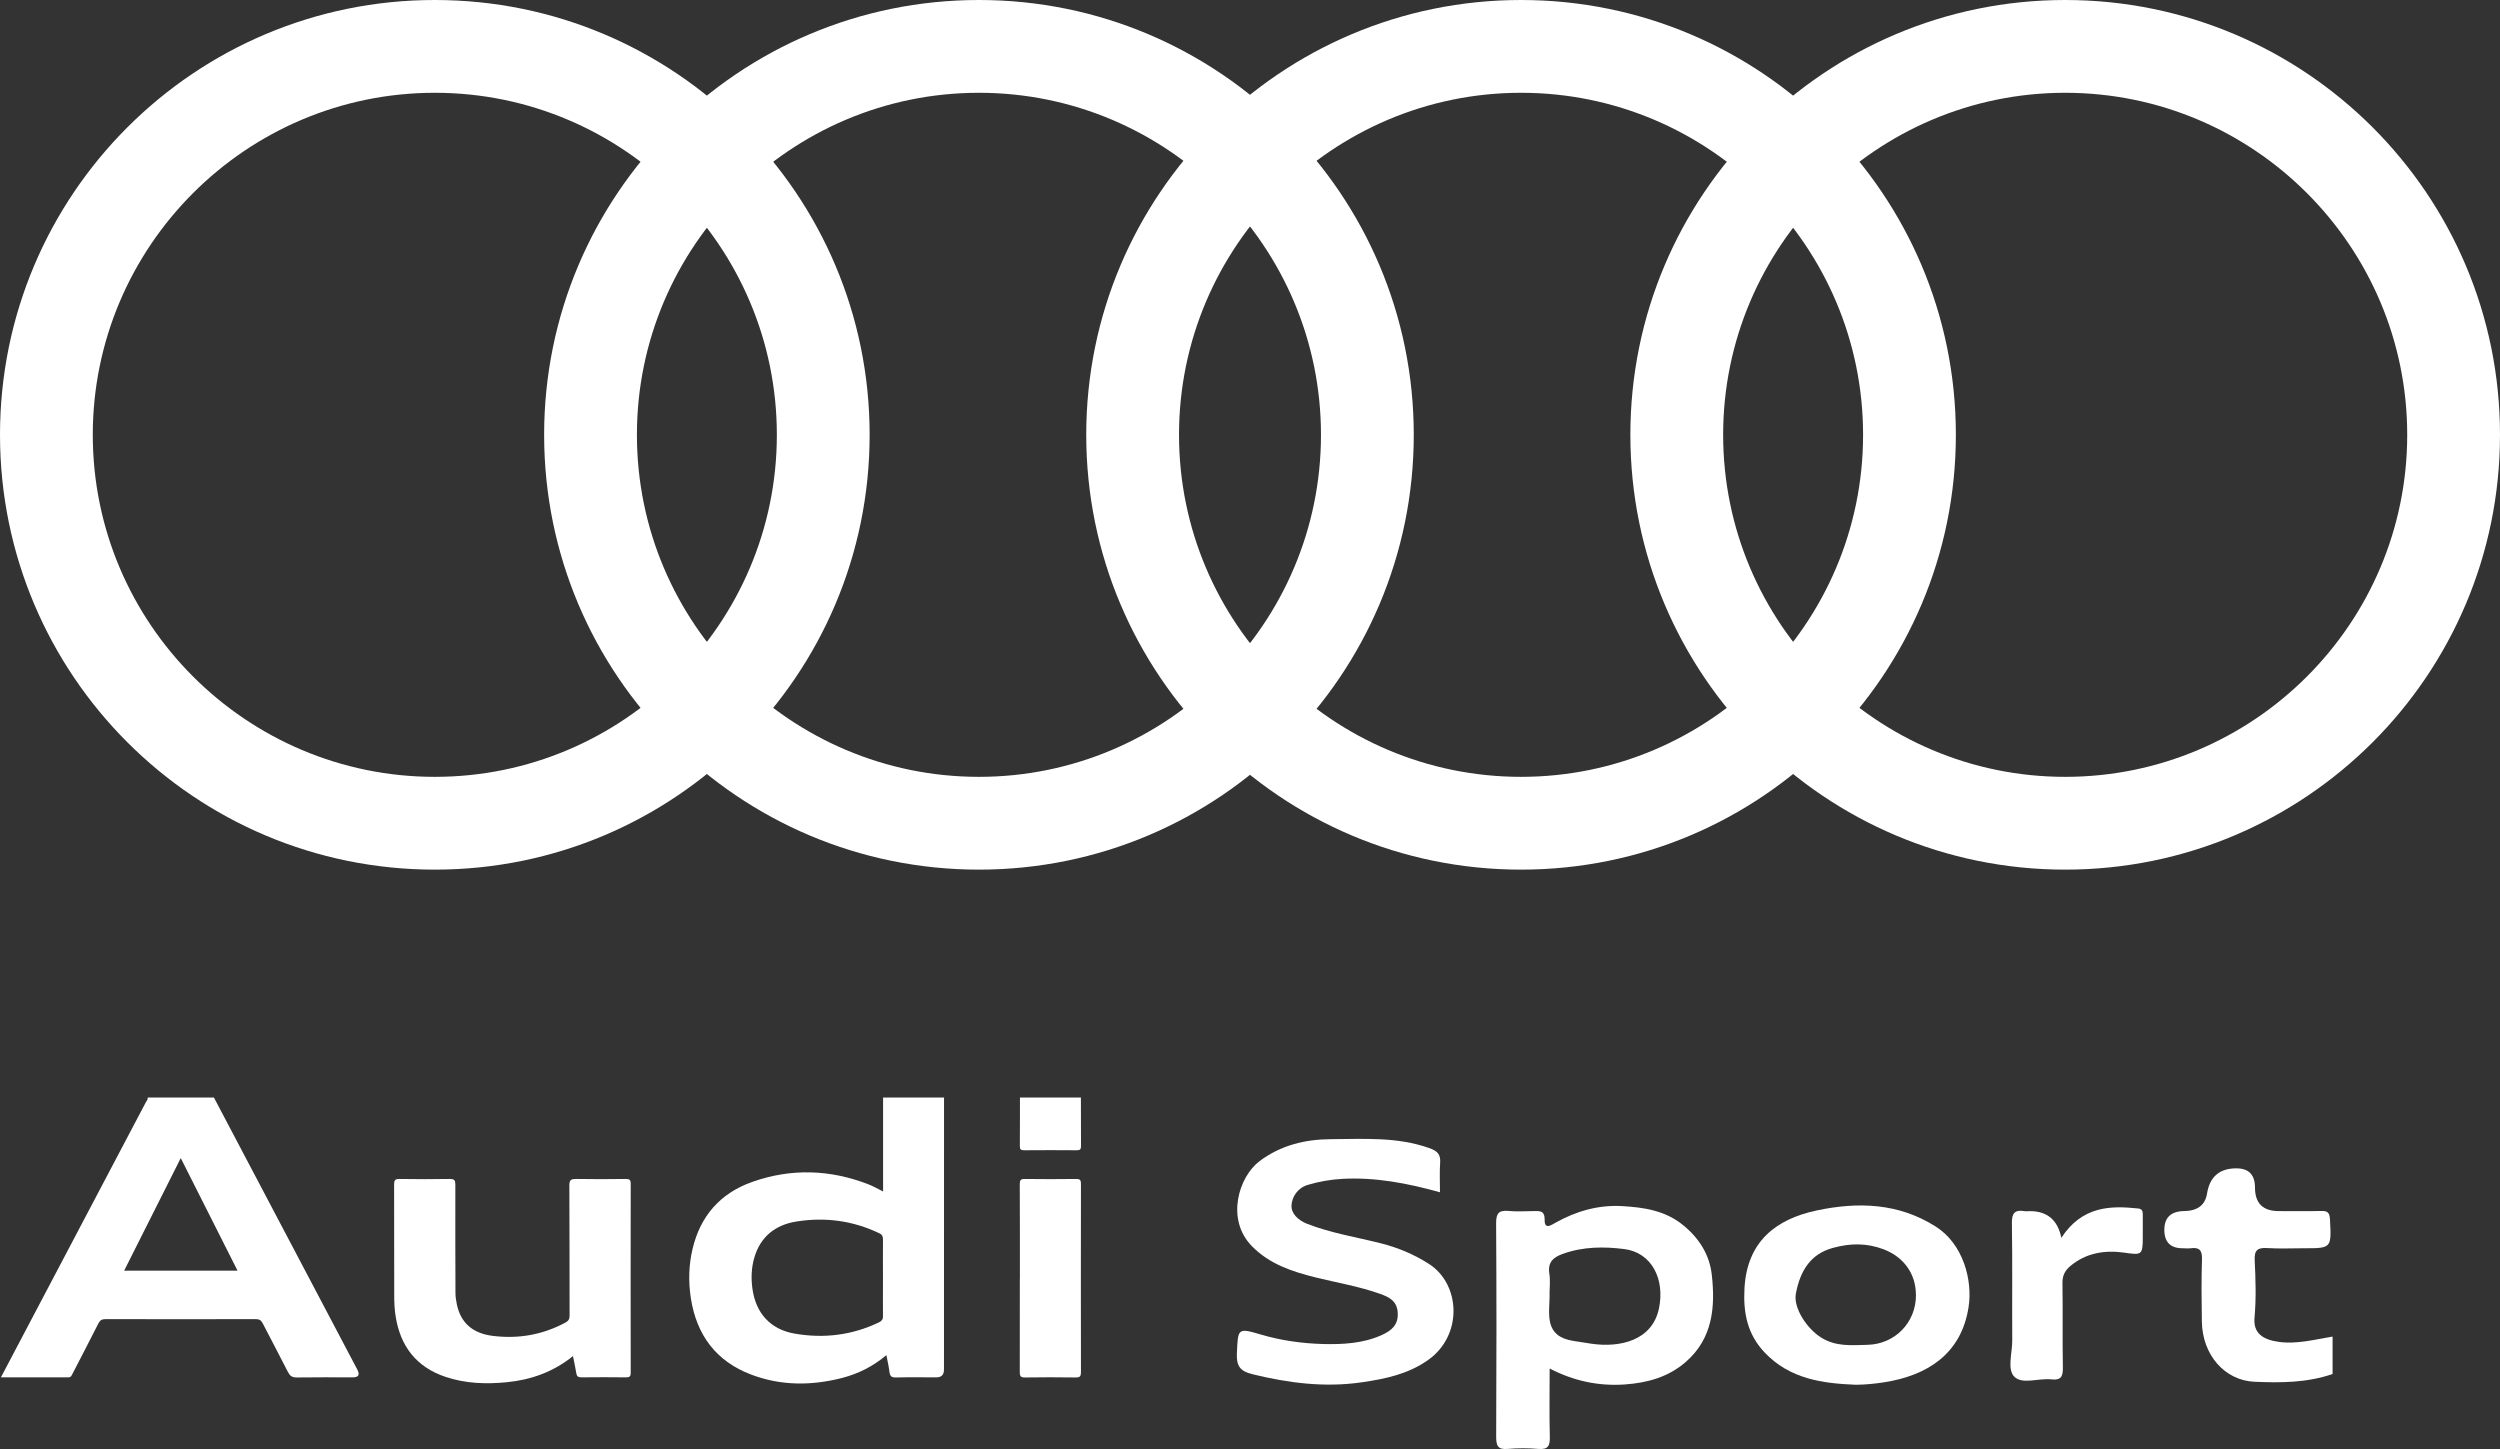
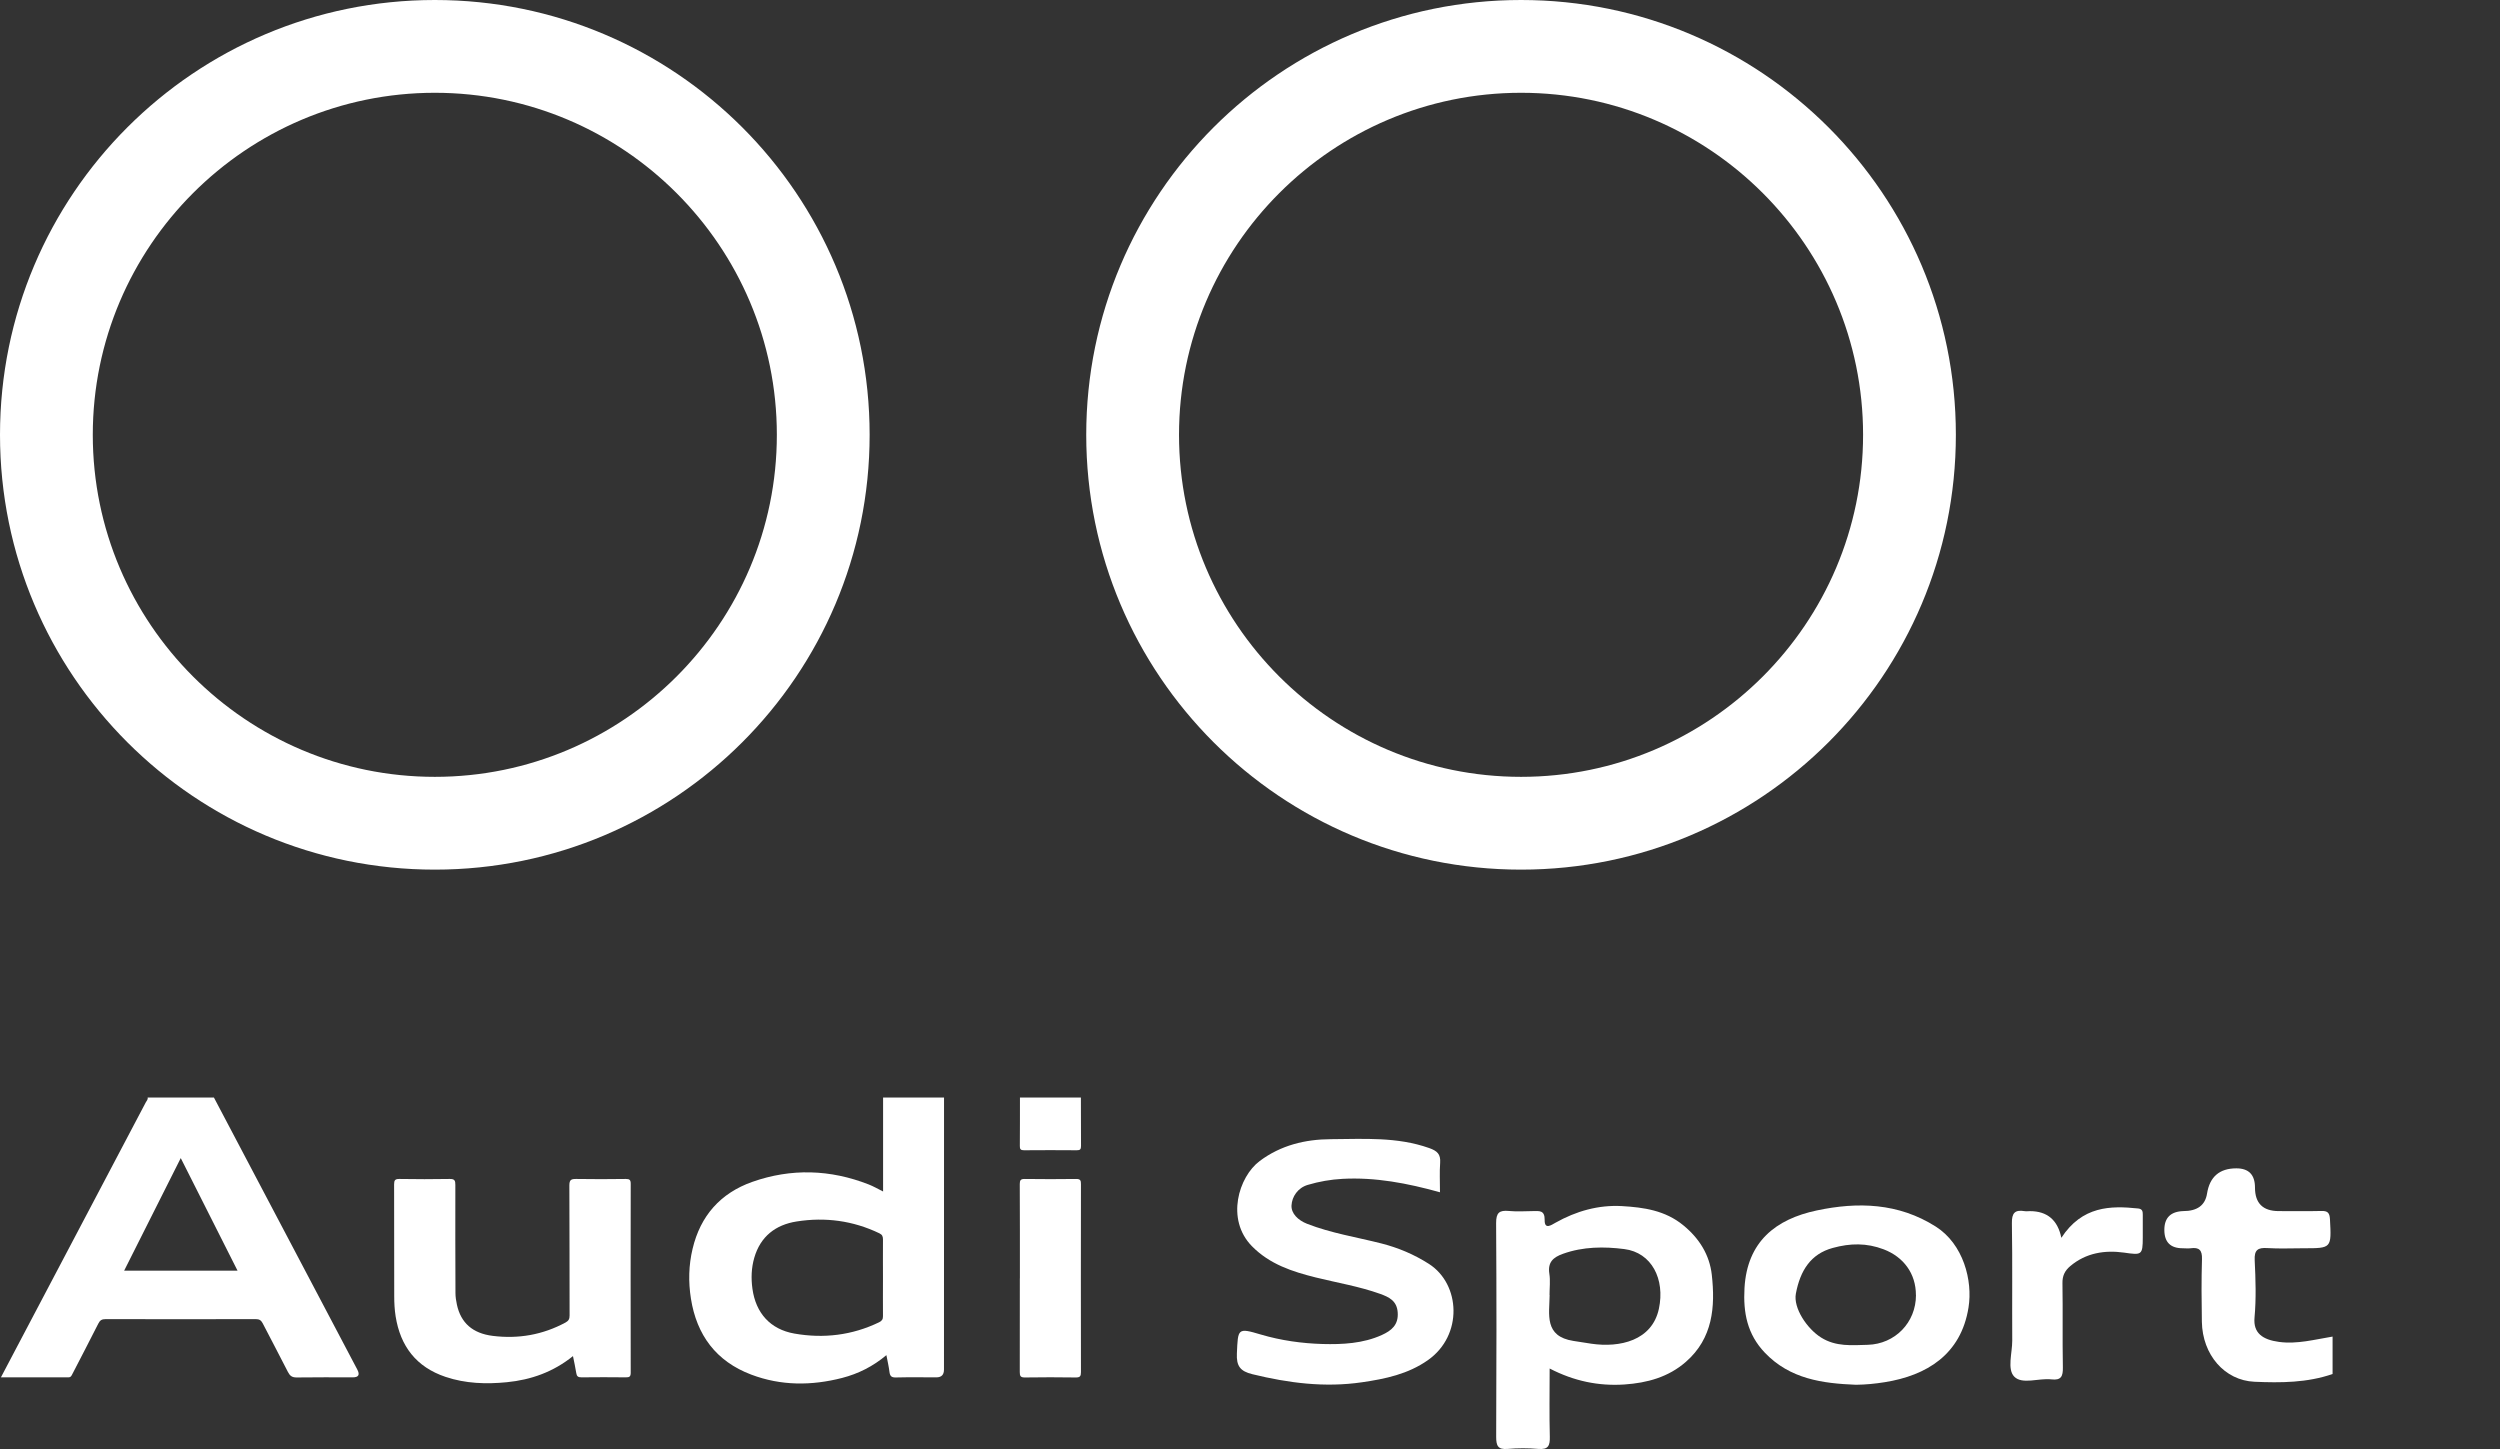
<svg xmlns="http://www.w3.org/2000/svg" id="Calque_2" data-name="Calque 2" viewBox="0 0 431.1 249.87">
  <rect x="0" y="0" width="431.1" height="249.87" fill="#333333" stroke="none" />
  <defs>
    <style>
      .cls-1 {
        fill: #fff;
      }
    </style>
  </defs>
  <g id="Calque_1-2" data-name="Calque 1">
    <g>
      <path class="cls-1" d="M74.98,16c32.52,0,58.98,26.46,58.98,58.98s-26.46,58.98-58.98,58.98-58.98-26.46-58.98-58.98S42.46,16,74.98,16m0-16C33.57,0,0,33.57,0,74.98s33.57,74.98,74.98,74.98,74.98-33.57,74.98-74.98S116.39,0,74.98,0h0Z" />
-       <path class="cls-1" d="M168.81,16c32.52,0,58.98,26.46,58.98,58.98s-26.46,58.98-58.98,58.98-58.98-26.46-58.98-58.98,26.46-58.98,58.98-58.98m0-16c-41.41,0-74.98,33.57-74.98,74.98s33.57,74.98,74.98,74.98,74.98-33.57,74.98-74.98S210.22,0,168.81,0h0Z" />
      <path class="cls-1" d="M262.29,16c32.52,0,58.98,26.46,58.98,58.98s-26.46,58.98-58.98,58.98-58.98-26.46-58.98-58.98,26.46-58.98,58.98-58.98m0-16c-41.41,0-74.98,33.57-74.98,74.98s33.57,74.98,74.98,74.98,74.98-33.57,74.98-74.98S303.69,0,262.29,0h0Z" />
-       <path class="cls-1" d="M356.12,16c32.52,0,58.98,26.46,58.98,58.98s-26.46,58.98-58.98,58.98-58.98-26.46-58.98-58.98,26.46-58.98,58.98-58.98m0-16c-41.41,0-74.98,33.57-74.98,74.98s33.57,74.98,74.98,74.98,74.98-33.57,74.98-74.98S397.53,0,356.12,0h0Z" />
    </g>
    <g>
      <path class="cls-1" d="M61.62,236.18c-8.25-15.64-16.49-31.28-24.73-46.92h-11.43c.08,.34-.18,.57-.32,.83-7.45,14.15-14.91,28.31-22.37,42.46-.85,1.61-1.7,3.23-2.61,4.96,3.98,0,7.81-.01,11.64,0,.44,0,.55-.32,.7-.61,1.49-2.88,2.99-5.76,4.45-8.65,.28-.57,.6-.78,1.25-.78,8.63,.02,17.26,.02,25.89,0,.61,0,.93,.18,1.21,.72,1.43,2.8,2.93,5.57,4.35,8.39,.35,.68,.72,.96,1.53,.95,3.22-.05,6.45-.02,9.67-.02q1.47,0,.77-1.33Zm-40.21-17.07c3.23-6.43,6.44-12.82,9.76-19.41,3.31,6.57,6.53,12.94,9.79,19.41H21.41Z" />
      <path class="cls-1" d="M152.28,189.26v16.2c-.94-.47-1.68-.9-2.47-1.21-6.64-2.6-13.38-2.81-20.08-.45-5.49,1.94-8.95,5.85-10.3,11.54-.68,2.84-.74,5.71-.29,8.57,.99,6.31,4.35,10.84,10.41,13.13,5.13,1.94,10.39,1.93,15.67,.57,2.79-.72,5.32-1.99,7.63-3.93,.2,1.05,.42,1.97,.53,2.9,.09,.7,.34,.97,1.09,.95,2.34-.06,4.67-.02,7.01-.02q1.3,0,1.3-1.33c0-15.64,.01-31.28,.01-46.92h-10.51Zm-.02,37.7c.01,.54-.19,.82-.66,1.05-4.66,2.25-9.57,2.84-14.62,1.95-4.15-.73-6.65-3.53-7.23-7.72-.25-1.81-.19-3.6,.32-5.36,1.06-3.66,3.66-5.68,7.31-6.25,4.93-.78,9.72-.14,14.26,2.04,.51,.24,.62,.56,.62,1.07-.02,2.21,0,4.41,0,6.61s-.02,4.4,0,6.61Z" />
      <path class="cls-1" d="M186.39,189.26c0,2.78,0,5.57,.02,8.35,0,.55-.14,.75-.72,.74-3.04-.02-6.08-.03-9.12,0-.58,0-.72-.2-.71-.74,.03-2.78,.01-5.57,.02-8.35h10.51Z" />
      <path class="cls-1" d="M98.81,233.84c-3.39,2.74-7.24,4.1-11.41,4.51-3.56,.35-7.12,.24-10.57-.92-5.06-1.7-7.79-5.29-8.61-10.45-.18-1.15-.24-2.31-.24-3.47,0-6.43,0-12.85-.02-19.28,0-.7,.16-.94,.91-.93,2.89,.05,5.78,.05,8.66,0,.86-.02,1,.27,.99,1.04-.02,6.21,0,12.42,.02,18.64,0,.67,.11,1.34,.25,2,.68,3.14,2.71,4.95,6.18,5.38,4.42,.55,8.62-.18,12.56-2.31,.55-.3,.69-.64,.69-1.22-.02-7.47,0-14.93-.04-22.4,0-.97,.29-1.14,1.18-1.13,2.86,.05,5.71,.04,8.57,0,.64,0,.83,.18,.83,.82-.02,10.86-.02,21.73,0,32.59,0,.67-.22,.81-.84,.8-2.55-.03-5.1-.03-7.65,0-.58,0-.82-.17-.9-.74-.15-.95-.36-1.9-.57-2.94Z" />
      <path class="cls-1" d="M175.87,220.43c0-5.42,.01-10.83-.02-16.25,0-.67,.16-.89,.86-.88,2.95,.04,5.9,.04,8.85,0,.73-.01,.85,.25,.84,.9-.02,10.8-.02,21.6,0,32.41,0,.71-.17,.93-.91,.92-2.92-.04-5.84-.05-8.75,0-.78,.01-.89-.27-.89-.94,.02-5.39,.01-10.77,.01-16.16Z" />
    </g>
    <g>
      <path class="cls-1" d="M402.24,236.93c-4.39,1.52-8.94,1.54-13.49,1.34-5.13-.23-8.96-4.63-9.06-10.34-.06-3.6-.09-7.21,.02-10.81,.05-1.55-.49-2.07-1.95-1.87-.45,.06-.92,0-1.38,0q-3.15,0-3.16-3.15t3.27-3.26q3.61,0,4.09-3.01,.69-4.36,5.06-4.36,3.21,0,3.21,3.32,0,4.05,4.1,4.05c2.45,0,4.91,.04,7.36-.02,1.08-.03,1.41,.33,1.47,1.43,.26,5,.3,5-4.56,5-2.07,0-4.15,.1-6.21-.03-1.66-.11-2.3,.3-2.21,2.11,.16,3.29,.27,6.61-.03,9.89-.24,2.65,1.39,3.8,4.23,4.18,3.13,.42,6.17-.42,9.23-.92v6.45Z" />
      <path class="cls-1" d="M248.33,205.6c-5.69-1.58-11.17-2.62-16.82-2.32-2.04,.11-4.04,.46-5.99,1.04-1.74,.51-2.73,2.05-2.81,3.53-.08,1.39,1.11,2.56,2.68,3.18,4.15,1.62,8.53,2.3,12.82,3.39,2.89,.74,5.6,1.87,8.2,3.53,5.44,3.49,5.91,12.32-.19,16.6-3.42,2.4-7.31,3.22-11.37,3.81-6.43,.94-12.64,.13-18.88-1.39-2.1-.51-2.78-1.41-2.68-3.57,.19-4.31,.1-4.47,4.11-3.28,3.51,1.04,7.12,1.54,10.68,1.64,3.4,.09,6.96-.08,10.2-1.55,1.65-.75,2.9-1.74,2.74-3.9-.14-2.02-1.52-2.65-3.04-3.2-3.61-1.29-7.4-1.91-11.11-2.83-4-1-7.92-2.26-10.99-5.39-4.54-4.63-2.28-11.98,1.35-14.69,3.64-2.72,7.83-3.74,12.28-3.76,5.69-.03,11.4-.43,16.94,1.53,1.38,.49,2,1.05,1.89,2.55-.12,1.6-.03,3.21-.03,5.1Z" />
      <path class="cls-1" d="M267.22,235.99c0,4.14-.07,7.95,.03,11.76,.04,1.53-.26,2.25-1.98,2.1-1.75-.15-3.54-.15-5.29,0-1.71,.15-1.98-.57-1.98-2.1,.06-12.28,.07-24.55-.01-36.83-.01-1.8,.55-2.26,2.21-2.1,1.37,.13,2.76,.04,4.14,.02,1.08-.01,2.05-.19,2.02,1.54-.03,1.72,1.16,.86,1.86,.47,3.57-2.01,7.42-3.1,11.48-2.87,3.73,.22,7.43,.73,10.57,3.31,2.79,2.28,4.53,5.14,4.91,8.53,.62,5.53,.18,10.96-4.46,15.01-3.02,2.65-6.69,3.64-10.59,3.91-4.45,.3-8.7-.57-12.92-2.76Zm0-12.69c-.04,3.36-.99,7.14,4.11,7.93,1.01,.16,2.09,.33,3.09,.48,4.92,.72,10.47-.54,11.64-6.03,1.09-5.11-1.25-9.69-5.96-10.29-3.5-.45-7.11-.43-10.57,.81-1.69,.6-2.67,1.45-2.36,3.44,.19,1.19,.03,2.44,.03,3.67Z" />
      <path class="cls-1" d="M320.05,238.79c-5.81-.23-11.4-1-15.73-5.54-3.03-3.18-3.74-6.9-3.5-11.14,.46-8.01,5.39-11.88,12.46-13.38,7.06-1.5,14.08-1.31,20.52,2.78,4.76,3.02,6.4,9.3,5.65,13.96-1.3,8.14-7.25,11.72-14.41,12.87-1.67,.27-3.3,.43-4.99,.45Zm10.33-15.48c0-3.7-2.13-6.57-5.57-7.88-2.93-1.11-5.73-1.07-8.76-.24-3.82,1.04-5.62,3.91-6.37,7.88-.47,2.47,1.91,6.05,4.36,7.58,2.55,1.6,5.27,1.32,8.02,1.25,4.72-.13,8.33-3.84,8.33-8.58Z" />
      <path class="cls-1" d="M355.45,213.46c3.6-5.51,8.5-5.57,13.25-5.07,.77,.08,.8,.55,.8,1.11,0,1.3,0,2.61,0,3.91,0,3.07-.22,3.02-3.24,2.59-3.31-.46-6.56,.04-9.28,2.34-.93,.79-1.36,1.67-1.33,2.96,.08,4.83-.02,9.66,.07,14.49,.03,1.54-.29,2.27-1.98,2.07-2.18-.25-5.03,.93-6.4-.47-1.26-1.28-.34-4.08-.35-6.21-.04-6.75,.05-13.49-.06-20.24-.03-1.78,.52-2.36,2.19-2.09,.3,.05,.61,0,.92,0q4.48,0,5.42,4.61Z" />
    </g>
  </g>
</svg>